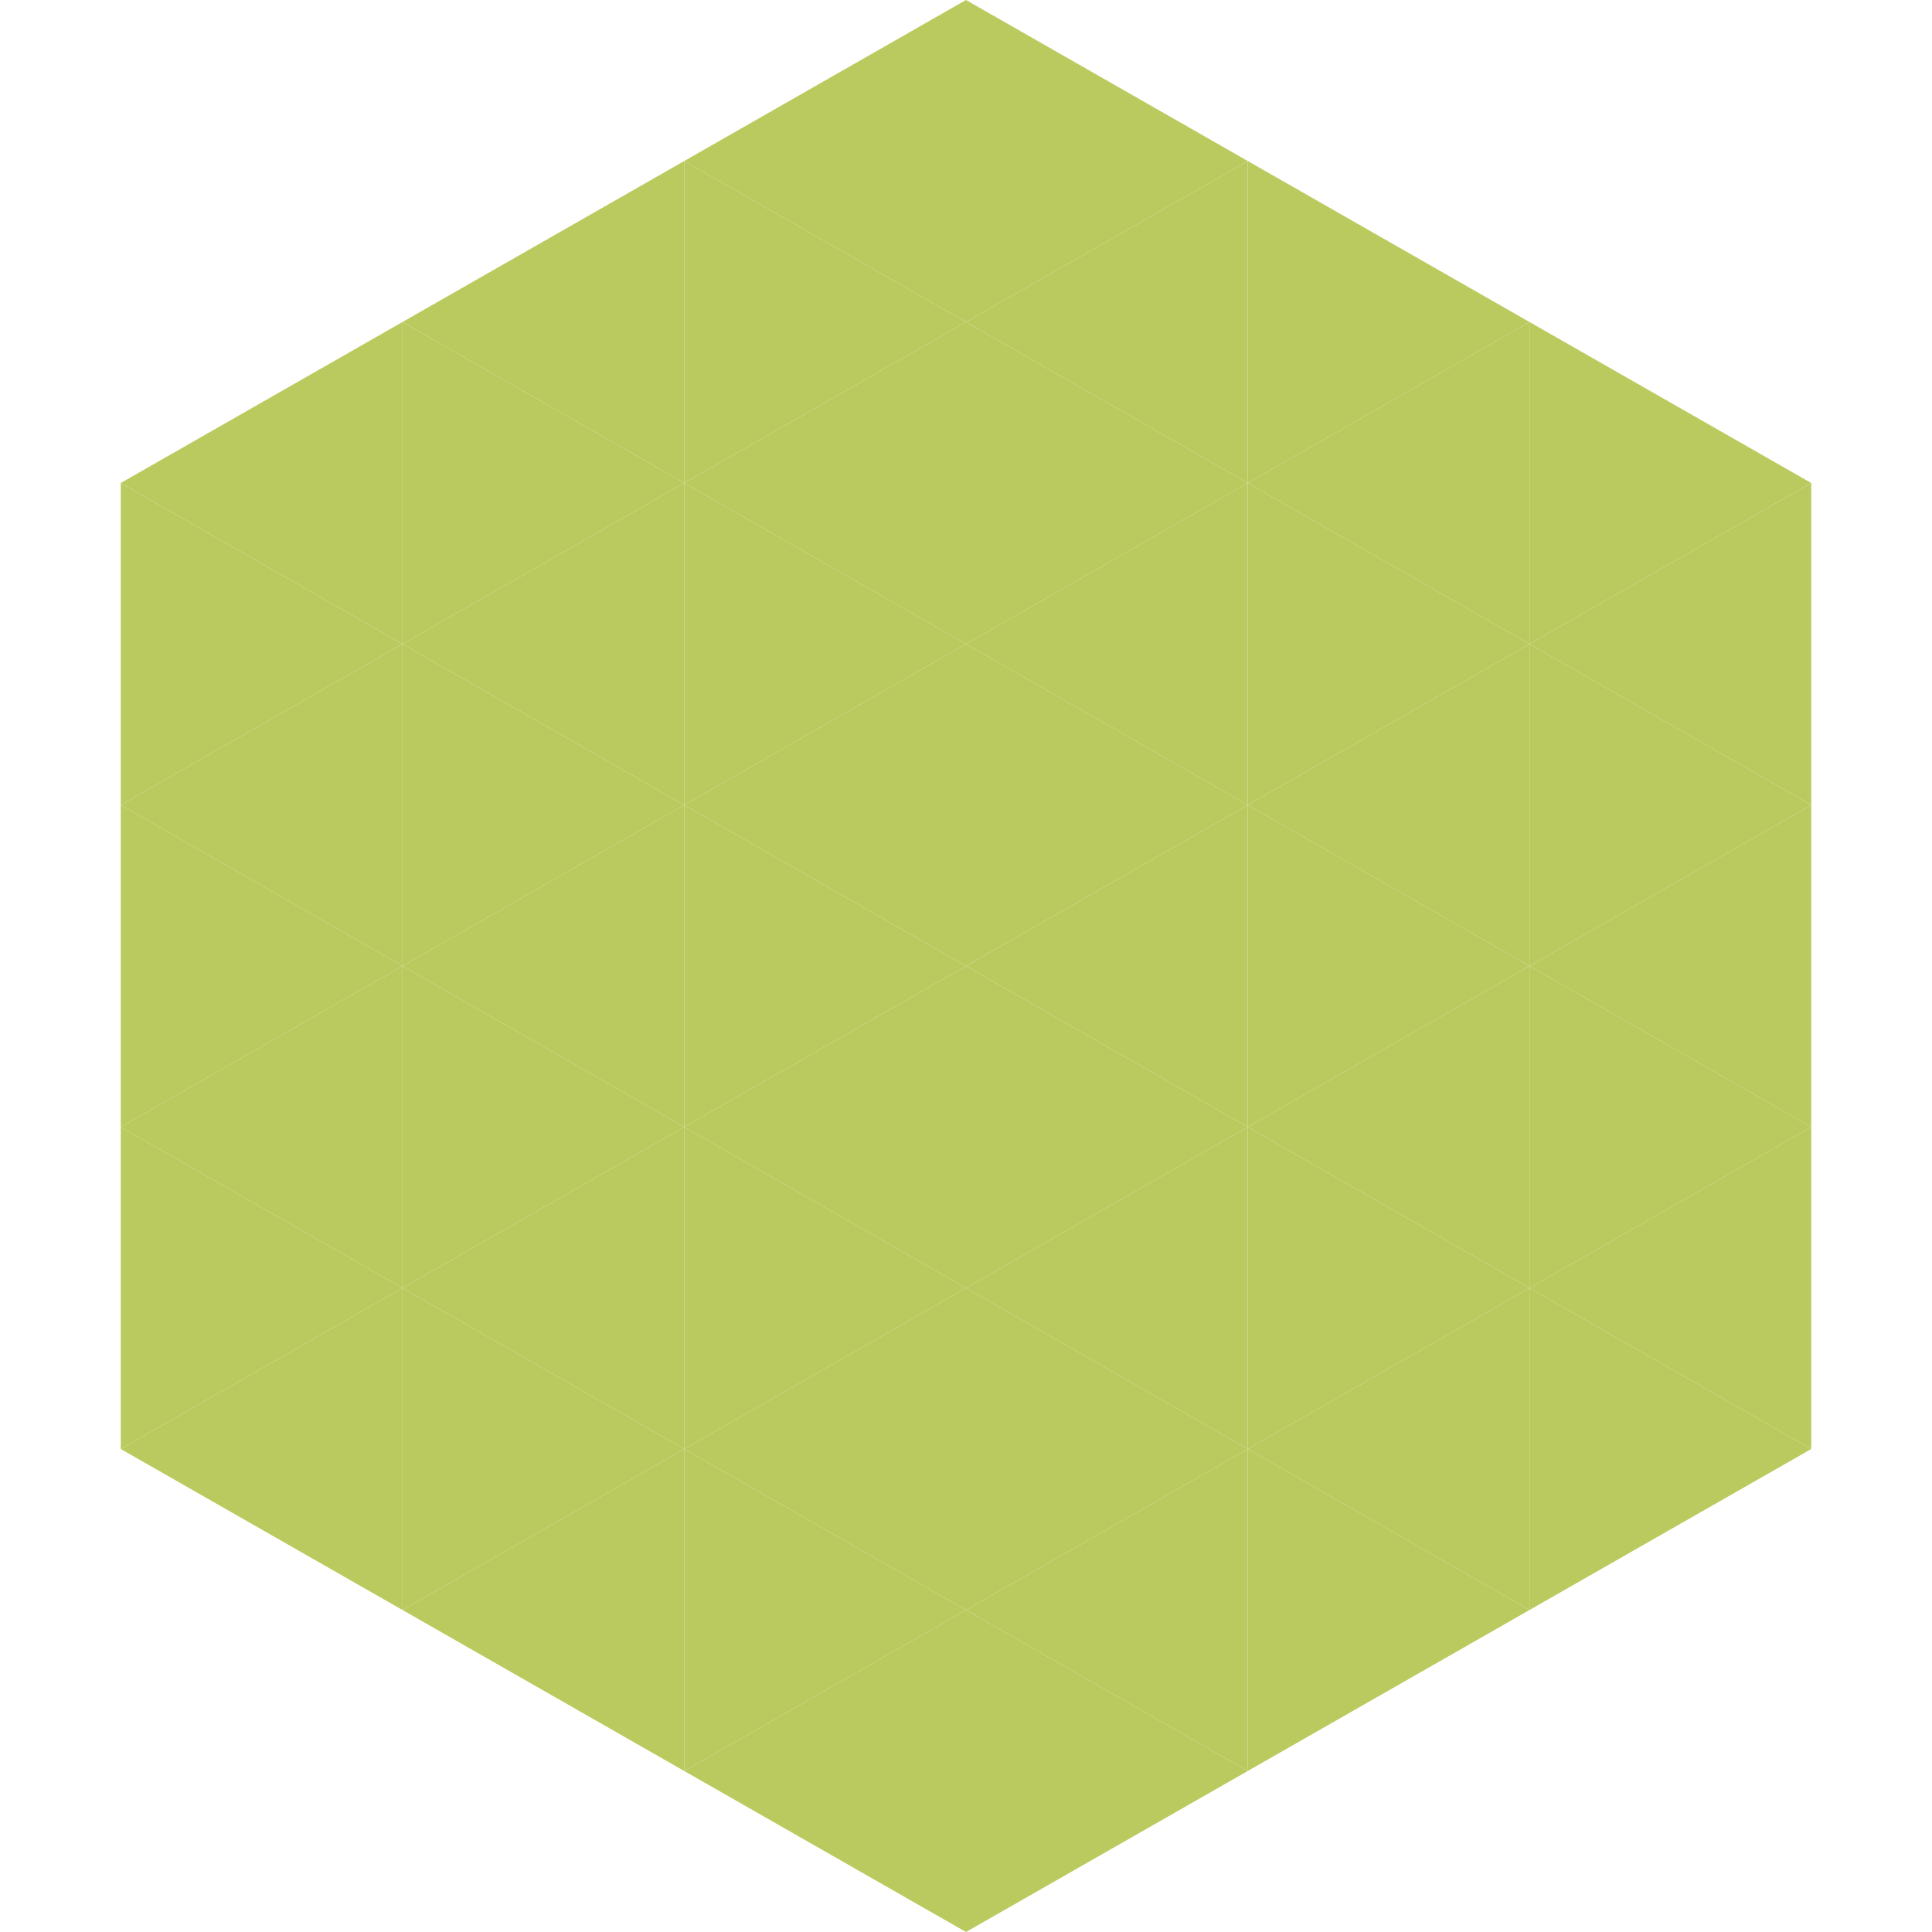
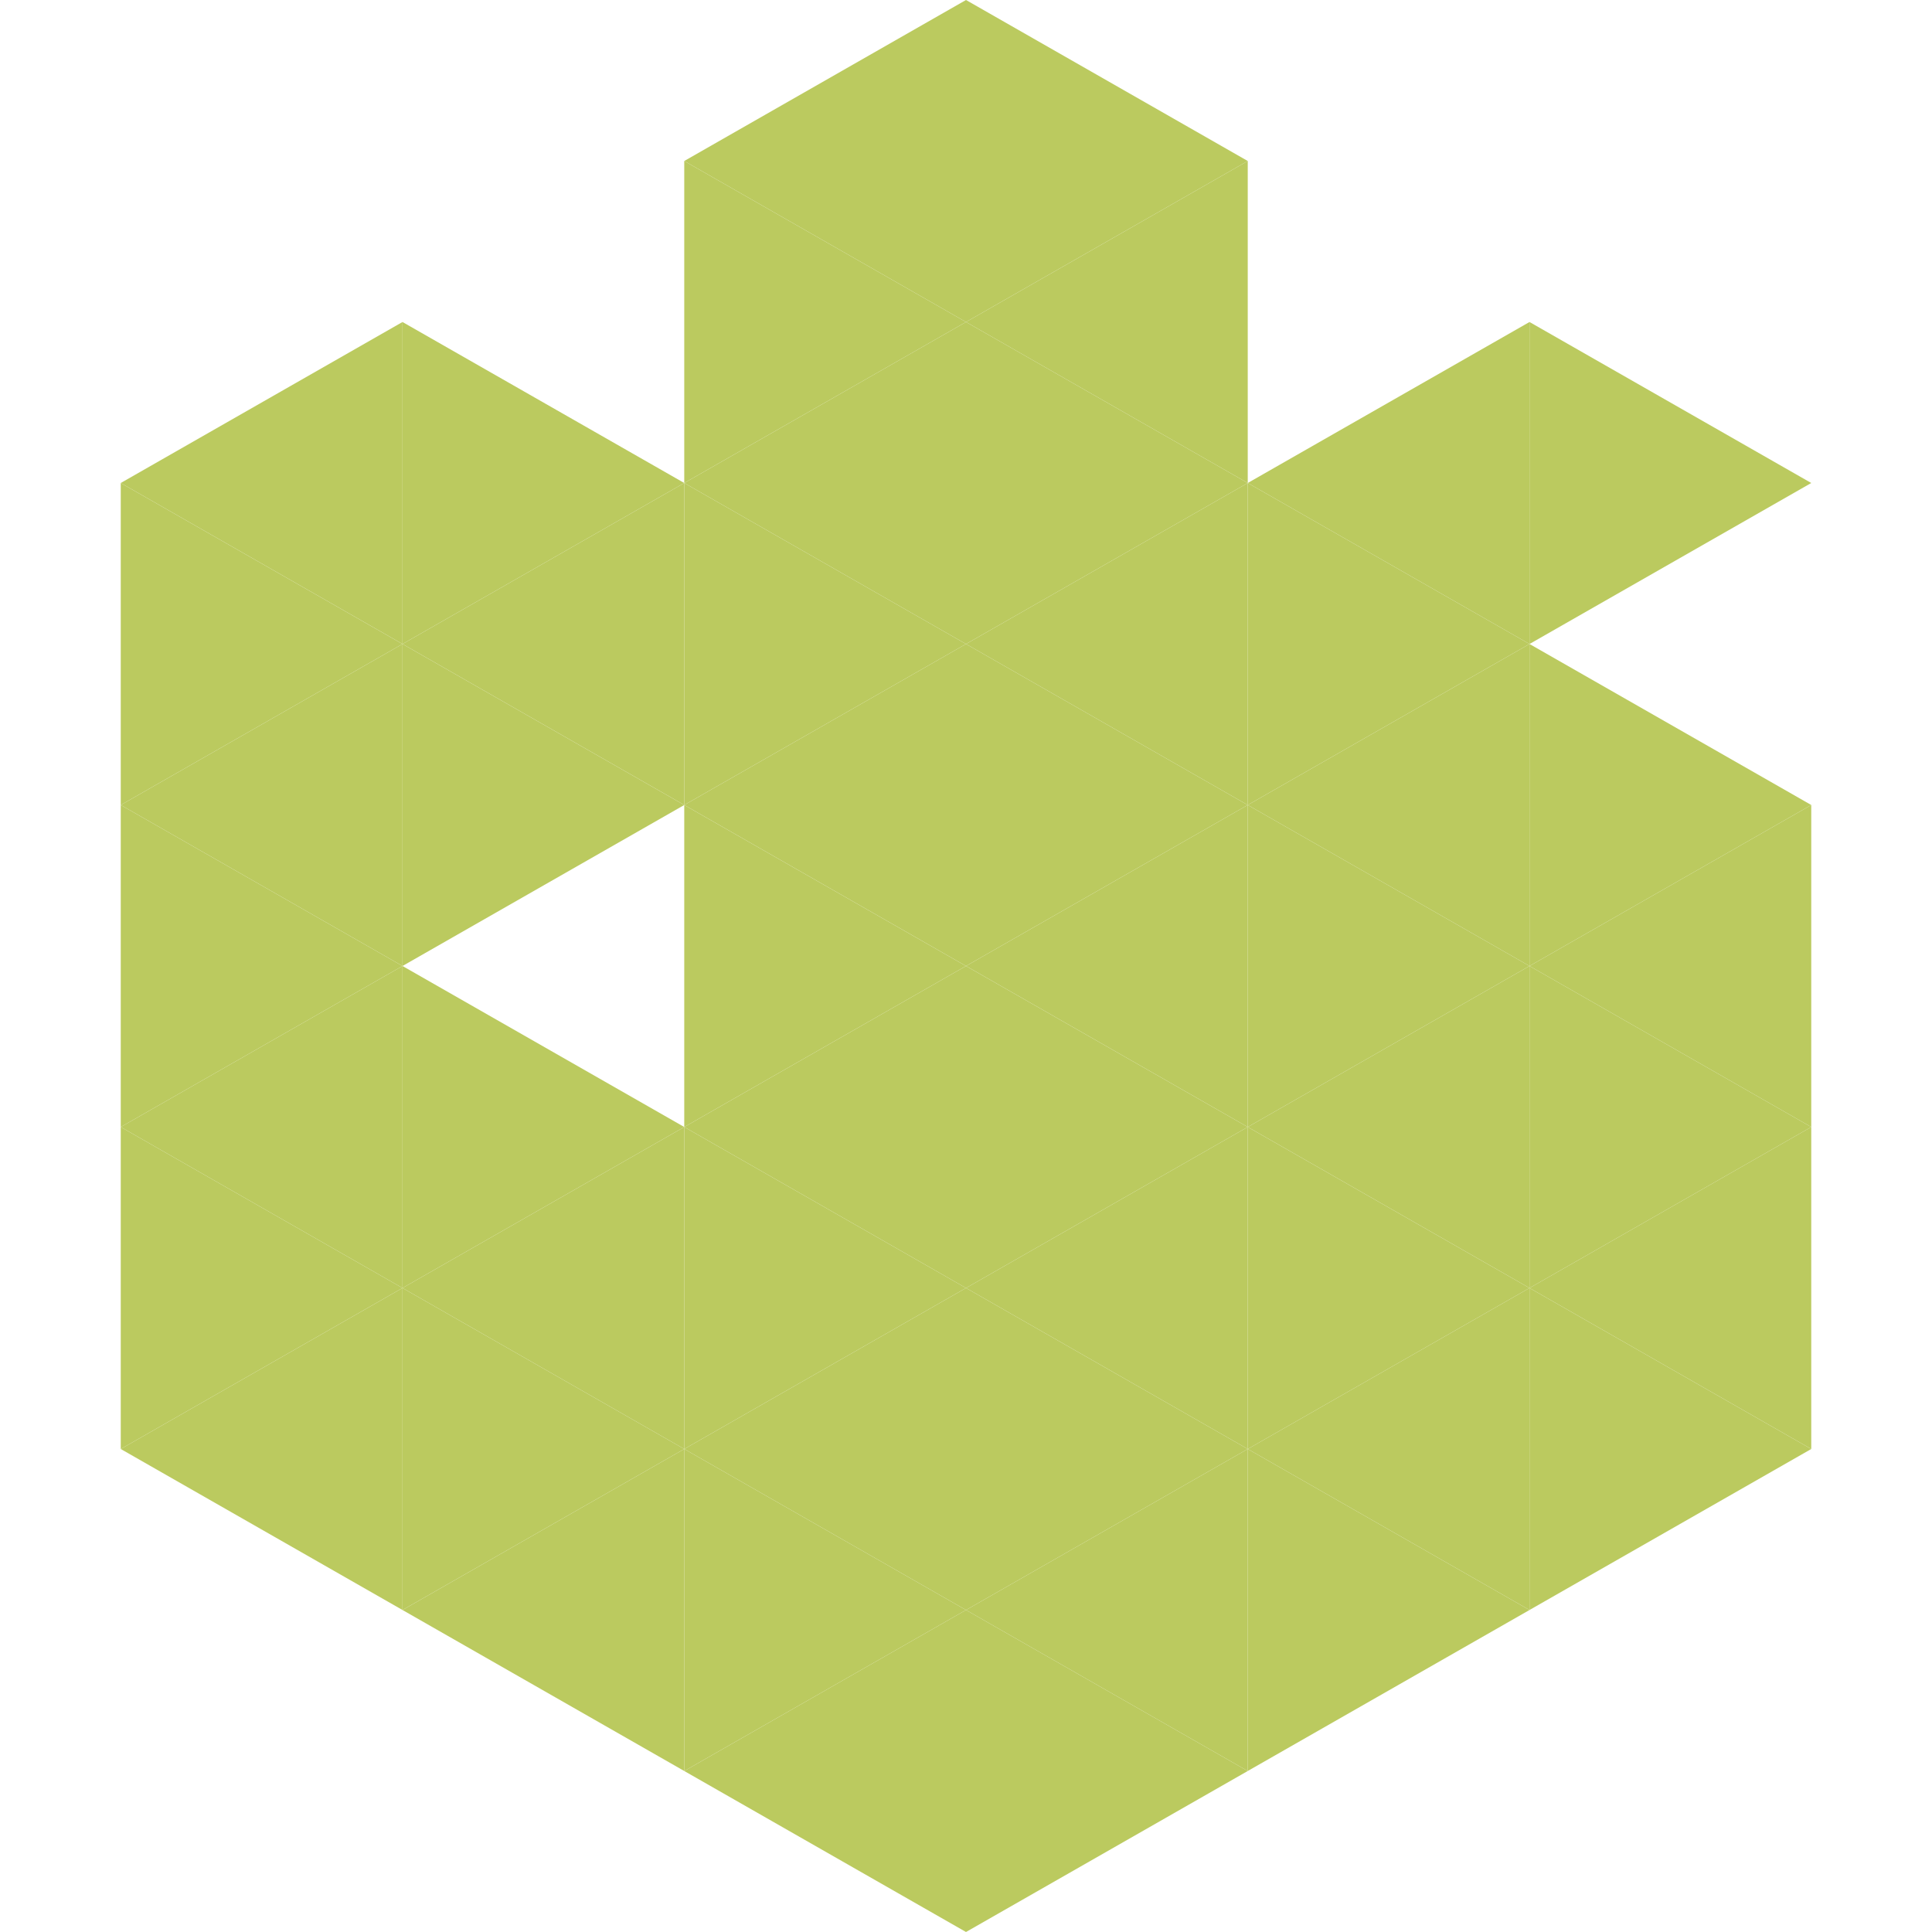
<svg xmlns="http://www.w3.org/2000/svg" width="240" height="240">
  <polygon points="50,40 15,60 50,80" style="fill:rgb(187,202,95)" />
  <polygon points="190,40 225,60 190,80" style="fill:rgb(187,202,95)" />
  <polygon points="15,60 50,80 15,100" style="fill:rgb(187,202,95)" />
-   <polygon points="225,60 190,80 225,100" style="fill:rgb(187,202,95)" />
  <polygon points="50,80 15,100 50,120" style="fill:rgb(187,202,95)" />
  <polygon points="190,80 225,100 190,120" style="fill:rgb(187,202,95)" />
  <polygon points="15,100 50,120 15,140" style="fill:rgb(187,202,95)" />
  <polygon points="225,100 190,120 225,140" style="fill:rgb(187,202,95)" />
  <polygon points="50,120 15,140 50,160" style="fill:rgb(187,202,95)" />
  <polygon points="190,120 225,140 190,160" style="fill:rgb(187,202,95)" />
  <polygon points="15,140 50,160 15,180" style="fill:rgb(187,202,95)" />
  <polygon points="225,140 190,160 225,180" style="fill:rgb(187,202,95)" />
  <polygon points="50,160 15,180 50,200" style="fill:rgb(187,202,95)" />
  <polygon points="190,160 225,180 190,200" style="fill:rgb(187,202,95)" />
  <polygon points="15,180 50,200 15,220" style="fill:rgb(255,255,255); fill-opacity:0" />
  <polygon points="225,180 190,200 225,220" style="fill:rgb(255,255,255); fill-opacity:0" />
  <polygon points="50,0 85,20 50,40" style="fill:rgb(255,255,255); fill-opacity:0" />
  <polygon points="190,0 155,20 190,40" style="fill:rgb(255,255,255); fill-opacity:0" />
-   <polygon points="85,20 50,40 85,60" style="fill:rgb(187,202,95)" />
-   <polygon points="155,20 190,40 155,60" style="fill:rgb(187,202,95)" />
  <polygon points="50,40 85,60 50,80" style="fill:rgb(187,202,95)" />
  <polygon points="190,40 155,60 190,80" style="fill:rgb(187,202,95)" />
  <polygon points="85,60 50,80 85,100" style="fill:rgb(187,202,95)" />
  <polygon points="155,60 190,80 155,100" style="fill:rgb(187,202,95)" />
  <polygon points="50,80 85,100 50,120" style="fill:rgb(187,202,95)" />
  <polygon points="190,80 155,100 190,120" style="fill:rgb(187,202,95)" />
-   <polygon points="85,100 50,120 85,140" style="fill:rgb(187,202,95)" />
  <polygon points="155,100 190,120 155,140" style="fill:rgb(187,202,95)" />
  <polygon points="50,120 85,140 50,160" style="fill:rgb(187,202,95)" />
  <polygon points="190,120 155,140 190,160" style="fill:rgb(187,202,95)" />
  <polygon points="85,140 50,160 85,180" style="fill:rgb(187,202,95)" />
  <polygon points="155,140 190,160 155,180" style="fill:rgb(187,202,95)" />
  <polygon points="50,160 85,180 50,200" style="fill:rgb(187,202,95)" />
  <polygon points="190,160 155,180 190,200" style="fill:rgb(187,202,95)" />
  <polygon points="85,180 50,200 85,220" style="fill:rgb(187,202,95)" />
  <polygon points="155,180 190,200 155,220" style="fill:rgb(187,202,95)" />
  <polygon points="120,0 85,20 120,40" style="fill:rgb(187,202,95)" />
  <polygon points="120,0 155,20 120,40" style="fill:rgb(187,202,95)" />
  <polygon points="85,20 120,40 85,60" style="fill:rgb(187,202,95)" />
  <polygon points="155,20 120,40 155,60" style="fill:rgb(187,202,95)" />
  <polygon points="120,40 85,60 120,80" style="fill:rgb(187,202,95)" />
  <polygon points="120,40 155,60 120,80" style="fill:rgb(187,202,95)" />
  <polygon points="85,60 120,80 85,100" style="fill:rgb(187,202,95)" />
  <polygon points="155,60 120,80 155,100" style="fill:rgb(187,202,95)" />
  <polygon points="120,80 85,100 120,120" style="fill:rgb(187,202,95)" />
  <polygon points="120,80 155,100 120,120" style="fill:rgb(187,202,95)" />
  <polygon points="85,100 120,120 85,140" style="fill:rgb(187,202,95)" />
  <polygon points="155,100 120,120 155,140" style="fill:rgb(187,202,95)" />
  <polygon points="120,120 85,140 120,160" style="fill:rgb(187,202,95)" />
  <polygon points="120,120 155,140 120,160" style="fill:rgb(187,202,95)" />
  <polygon points="85,140 120,160 85,180" style="fill:rgb(187,202,95)" />
  <polygon points="155,140 120,160 155,180" style="fill:rgb(187,202,95)" />
  <polygon points="120,160 85,180 120,200" style="fill:rgb(187,202,95)" />
  <polygon points="120,160 155,180 120,200" style="fill:rgb(187,202,95)" />
  <polygon points="85,180 120,200 85,220" style="fill:rgb(187,202,95)" />
  <polygon points="155,180 120,200 155,220" style="fill:rgb(187,202,95)" />
  <polygon points="120,200 85,220 120,240" style="fill:rgb(187,202,95)" />
  <polygon points="120,200 155,220 120,240" style="fill:rgb(187,202,95)" />
  <polygon points="85,220 120,240 85,260" style="fill:rgb(255,255,255); fill-opacity:0" />
  <polygon points="155,220 120,240 155,260" style="fill:rgb(255,255,255); fill-opacity:0" />
</svg>